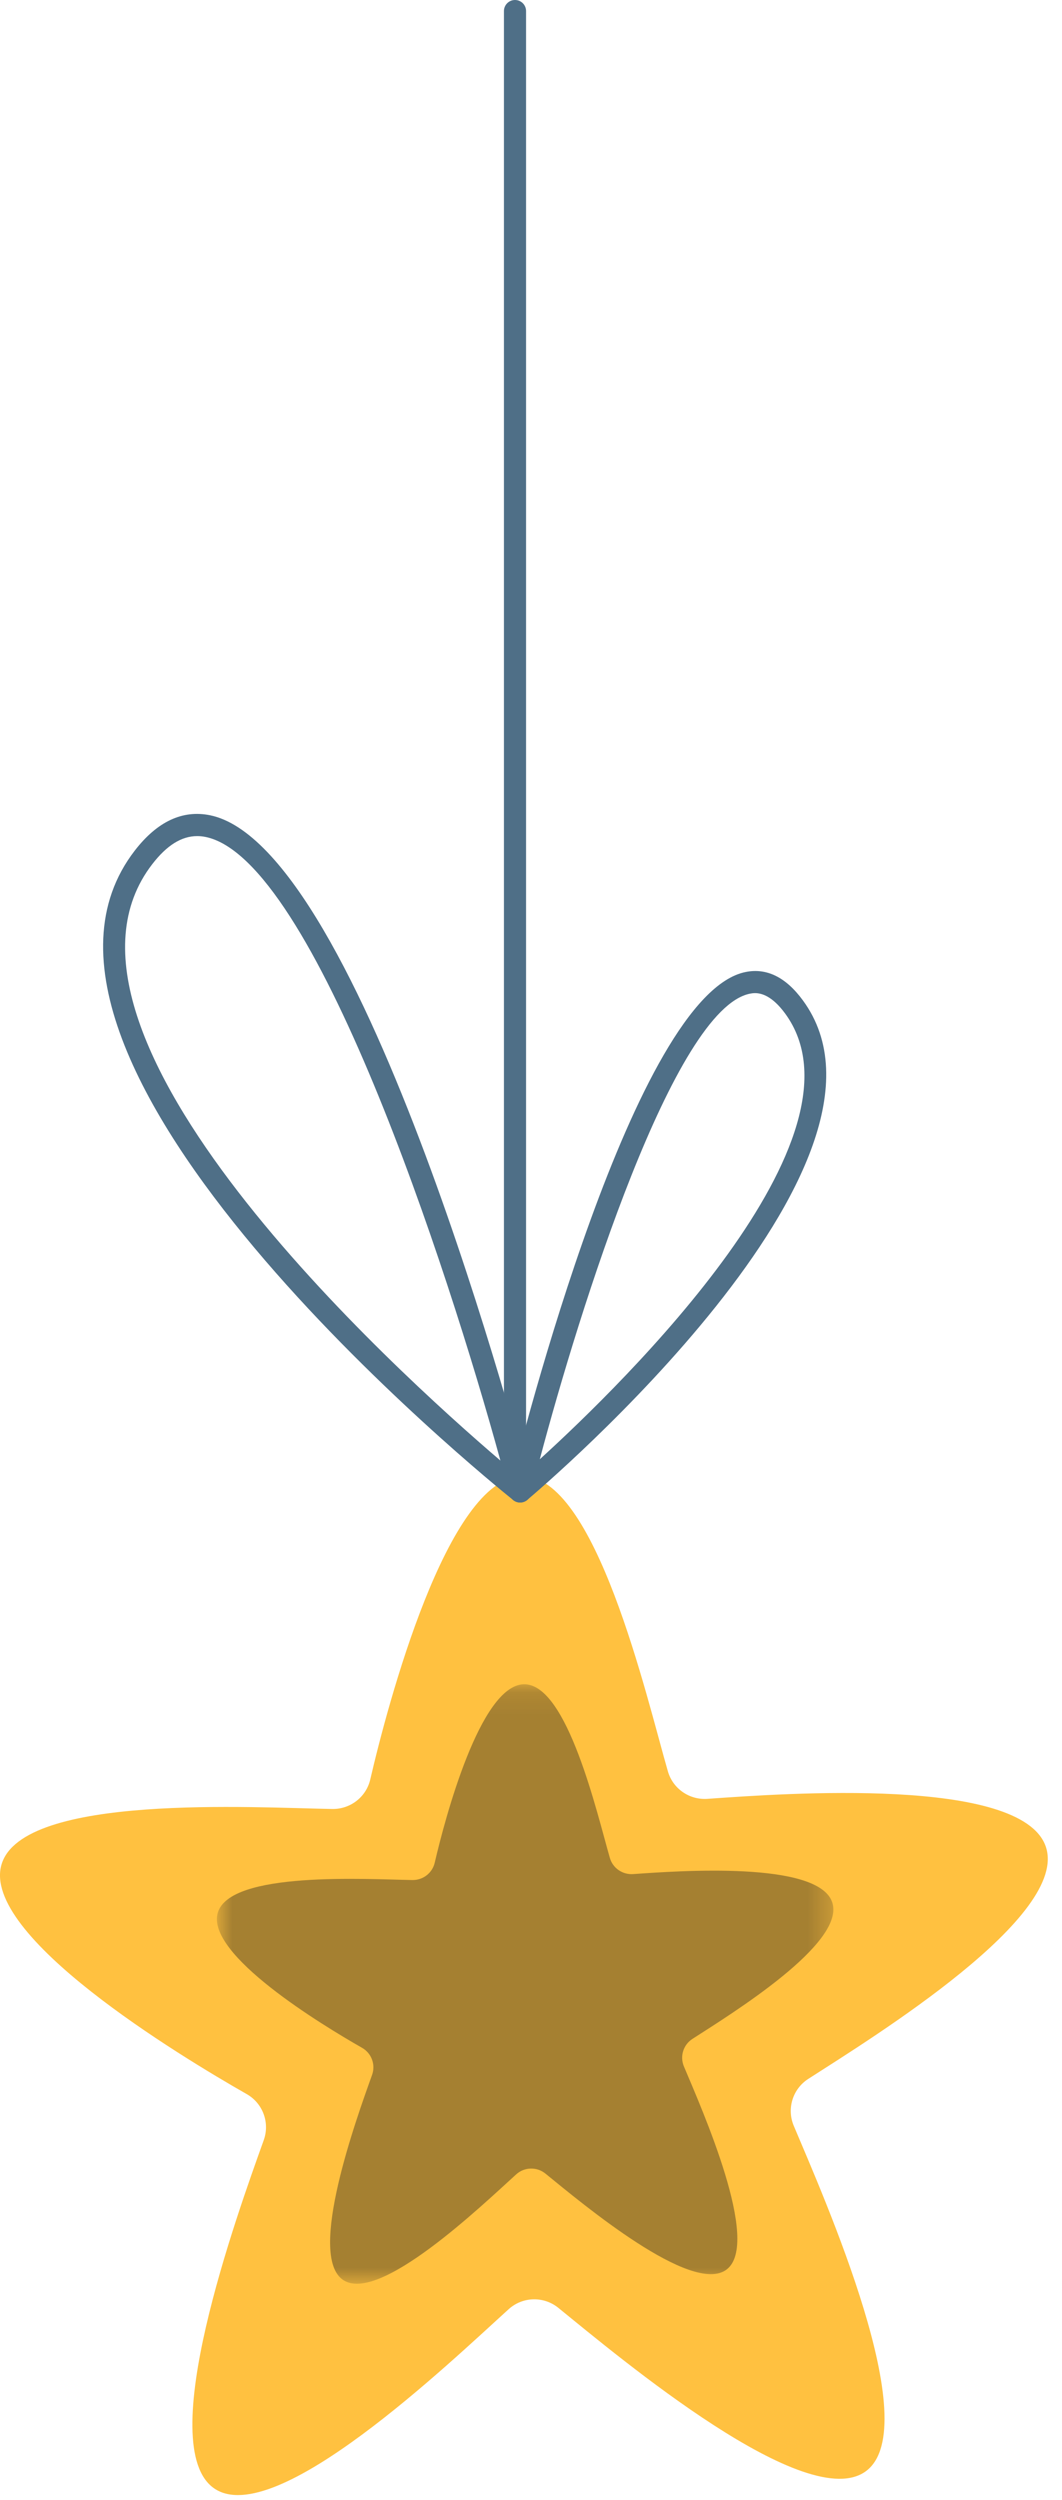
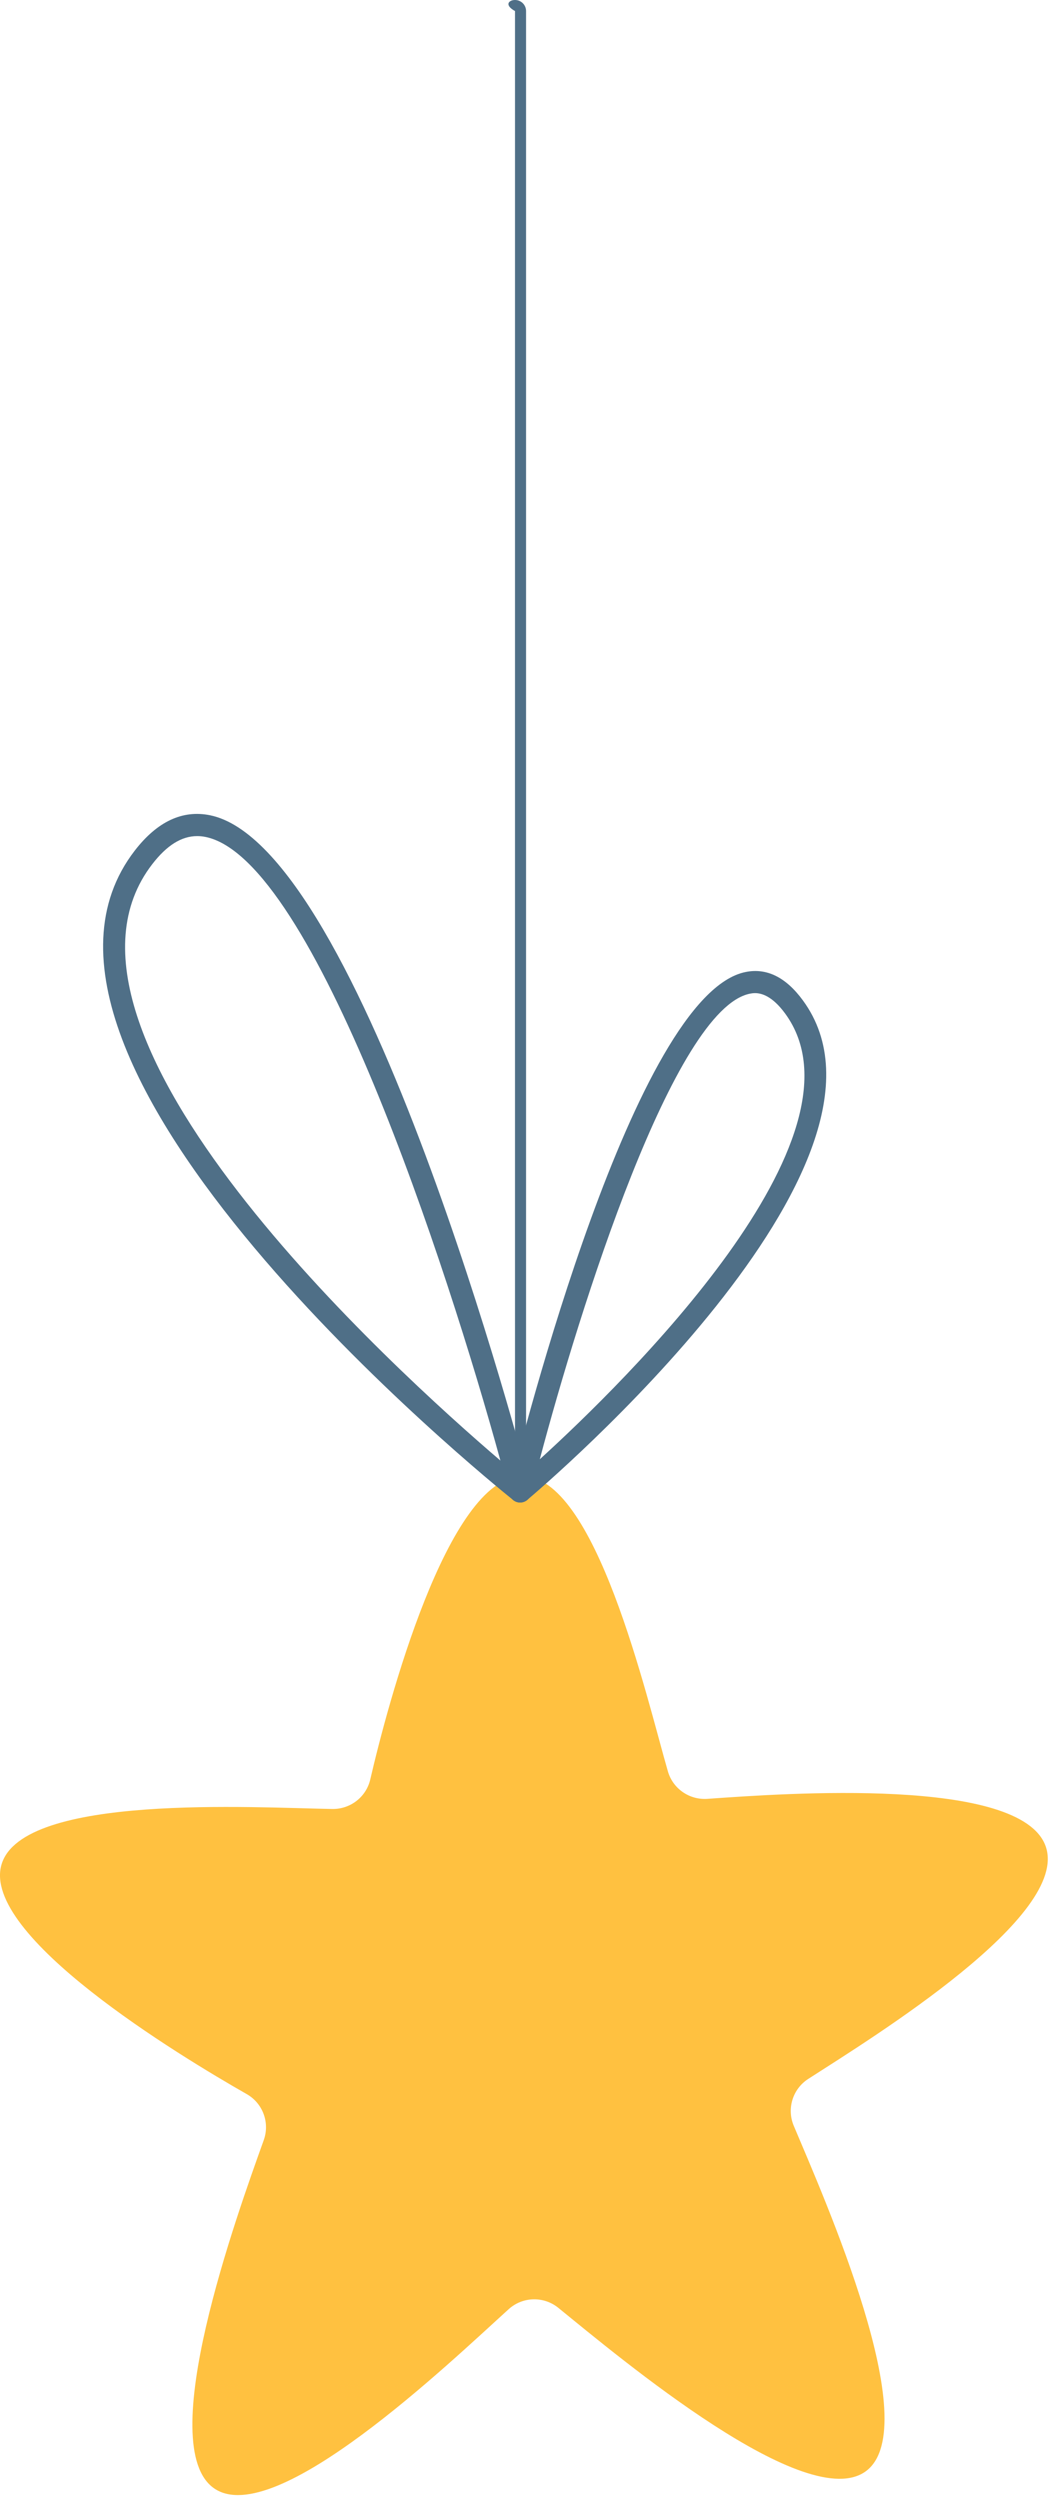
<svg xmlns="http://www.w3.org/2000/svg" width="48" height="113" viewBox="0 0 48 113" fill="none">
-   <path d="M23.277 69.5C23.001 69.5 22.777 69.276 22.777 69V0.5C22.777 0.223 23.001 -2.07126e-06 23.277 -2.07126e-06C23.553 -2.07126e-06 23.777 0.223 23.777 0.5V69C23.777 69.276 23.553 69.5 23.277 69.5Z" fill="#4F6F87" />
+   <path d="M23.277 69.5V0.5C22.777 0.223 23.001 -2.07126e-06 23.277 -2.07126e-06C23.553 -2.07126e-06 23.777 0.223 23.777 0.5V69C23.777 69.276 23.553 69.5 23.277 69.5Z" fill="#4F6F87" />
  <path d="M23.571 66.719C20.221 66.81 17.516 77.054 16.735 80.426C16.551 81.22 15.833 81.774 15.017 81.76C11.497 81.703 1.02 81.05 0.069 84.268C-0.876 87.47 8.092 92.903 11.152 94.647C11.88 95.062 12.204 95.939 11.921 96.727C10.704 100.123 6.92 110.574 9.684 112.47C12.437 114.359 20.313 106.795 22.991 104.368C23.621 103.796 24.575 103.771 25.236 104.308C28.04 106.587 36.513 113.707 39.161 111.672C41.817 109.63 37.275 99.404 35.876 96.079C35.551 95.307 35.827 94.414 36.531 93.96C39.493 92.054 48.379 86.59 47.261 83.444C46.139 80.282 35.487 81.054 31.975 81.302C31.161 81.359 30.415 80.846 30.188 80.062C29.225 76.736 26.92 66.628 23.571 66.719Z" fill="#FFC140" />
  <path d="M8.913 37.789C8.206 37.789 7.54 38.205 6.885 39.054C1 46.667 17.87 61.956 22.617 66.013C20.216 57.26 14.196 38.831 9.293 37.828C9.164 37.802 9.038 37.789 8.913 37.789ZM23.509 67.91C23.398 67.91 23.288 67.873 23.197 67.799C22.193 66.996 -1.287 47.994 6.093 38.442C7.106 37.132 8.246 36.594 9.494 36.847C16.377 38.257 23.685 66.1 23.994 67.285C24.048 67.493 23.962 67.713 23.781 67.83C23.698 67.883 23.604 67.91 23.509 67.91Z" fill="#4F6F87" />
  <path d="M34.125 44.886C34.026 44.886 33.948 44.902 33.897 44.911C30.466 45.592 26.21 59.115 24.398 65.954C28.229 62.466 39.576 51.373 35.481 45.801C34.905 45.018 34.42 44.886 34.125 44.886ZM23.508 67.91C23.417 67.91 23.325 67.886 23.244 67.834C23.06 67.719 22.971 67.501 23.023 67.29C23.588 65.004 28.688 44.925 33.703 43.931C34.656 43.738 35.525 44.172 36.285 45.209C41.709 52.587 24.562 67.175 23.829 67.793C23.737 67.87 23.622 67.91 23.508 67.91Z" fill="#4F6F87" />
  <mask id="mask0_856_1182" style="mask-type:luminance" maskUnits="userSpaceOnUse" x="9" y="76" width="29" height="28">
    <path d="M9.803 76.123H37.667V103.218H9.803V76.123Z" fill="white" />
  </mask>
  <g mask="url(#mask0_856_1182)">
    <g opacity="0.4">
-       <path d="M23.672 76.123C21.701 76.176 20.109 82.203 19.649 84.187C19.541 84.655 19.12 84.98 18.64 84.972C16.569 84.939 10.404 84.555 9.844 86.448C9.288 88.332 14.564 91.528 16.365 92.555C16.793 92.799 16.984 93.315 16.817 93.779C16.101 95.776 13.876 101.926 15.501 103.042C17.121 104.152 21.756 99.703 23.33 98.275C23.701 97.938 24.262 97.923 24.652 98.239C26.301 99.58 31.286 103.77 32.845 102.572C34.408 101.371 31.734 95.354 30.912 93.398C30.72 92.943 30.882 92.418 31.297 92.151C33.04 91.028 38.268 87.814 37.61 85.964C36.95 84.103 30.682 84.558 28.617 84.703C28.137 84.736 27.698 84.435 27.565 83.974C26.998 82.018 25.642 76.07 23.672 76.123Z" fill="#1D1D1B" />
-     </g>
+       </g>
  </g>
</svg>